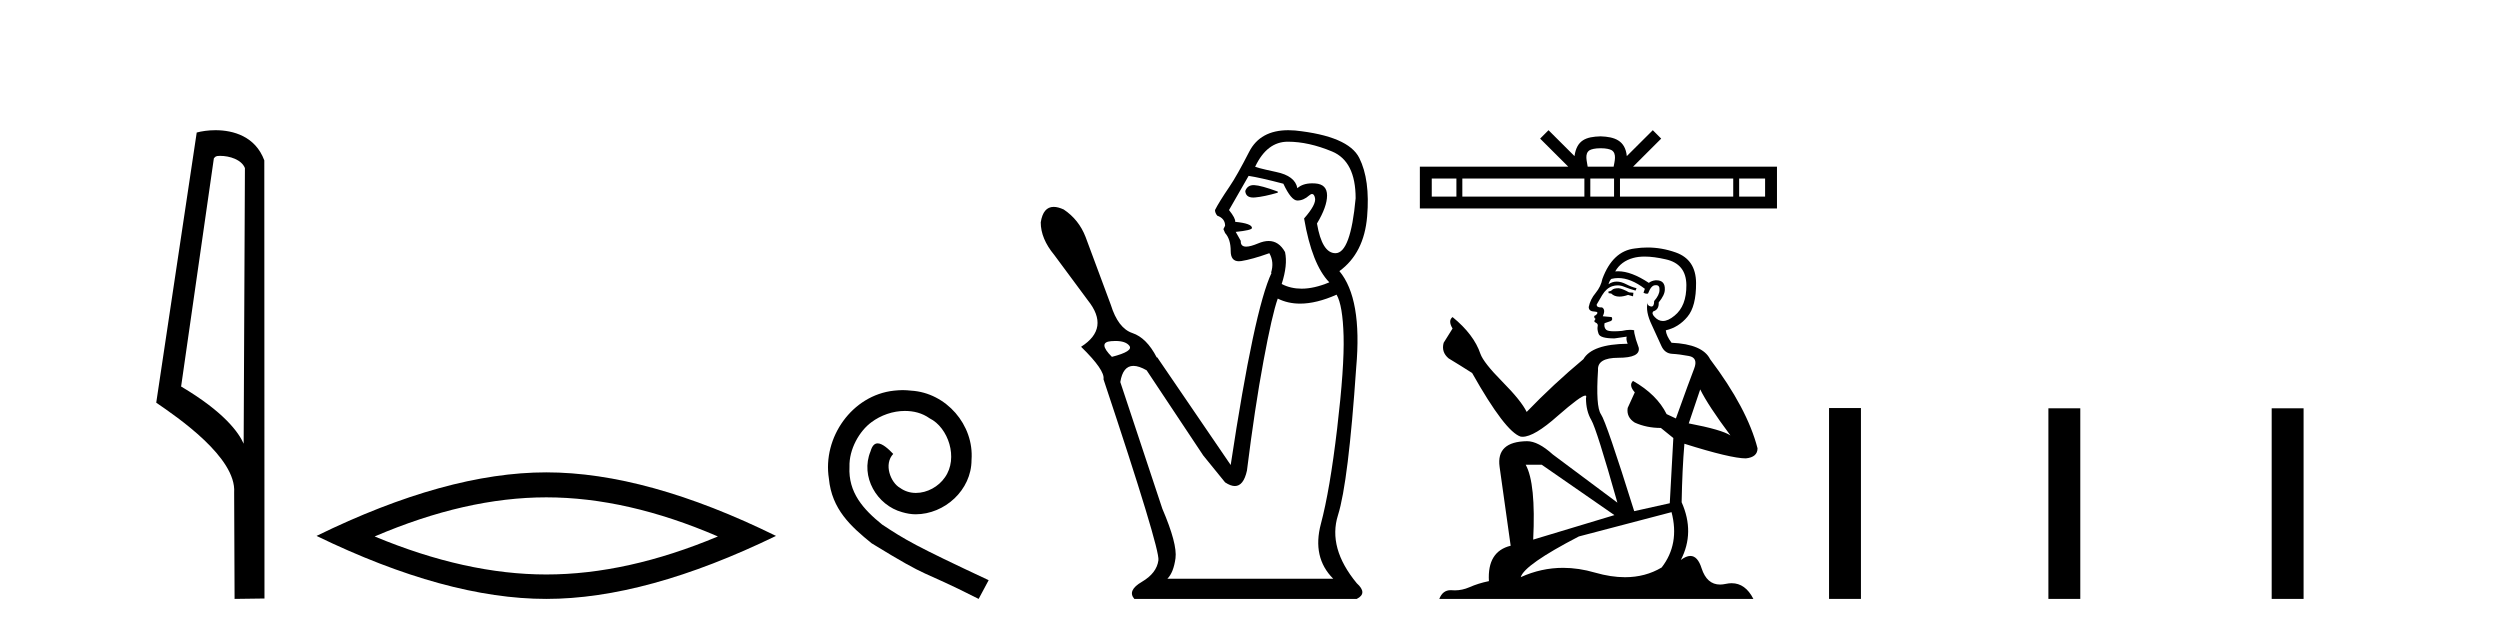
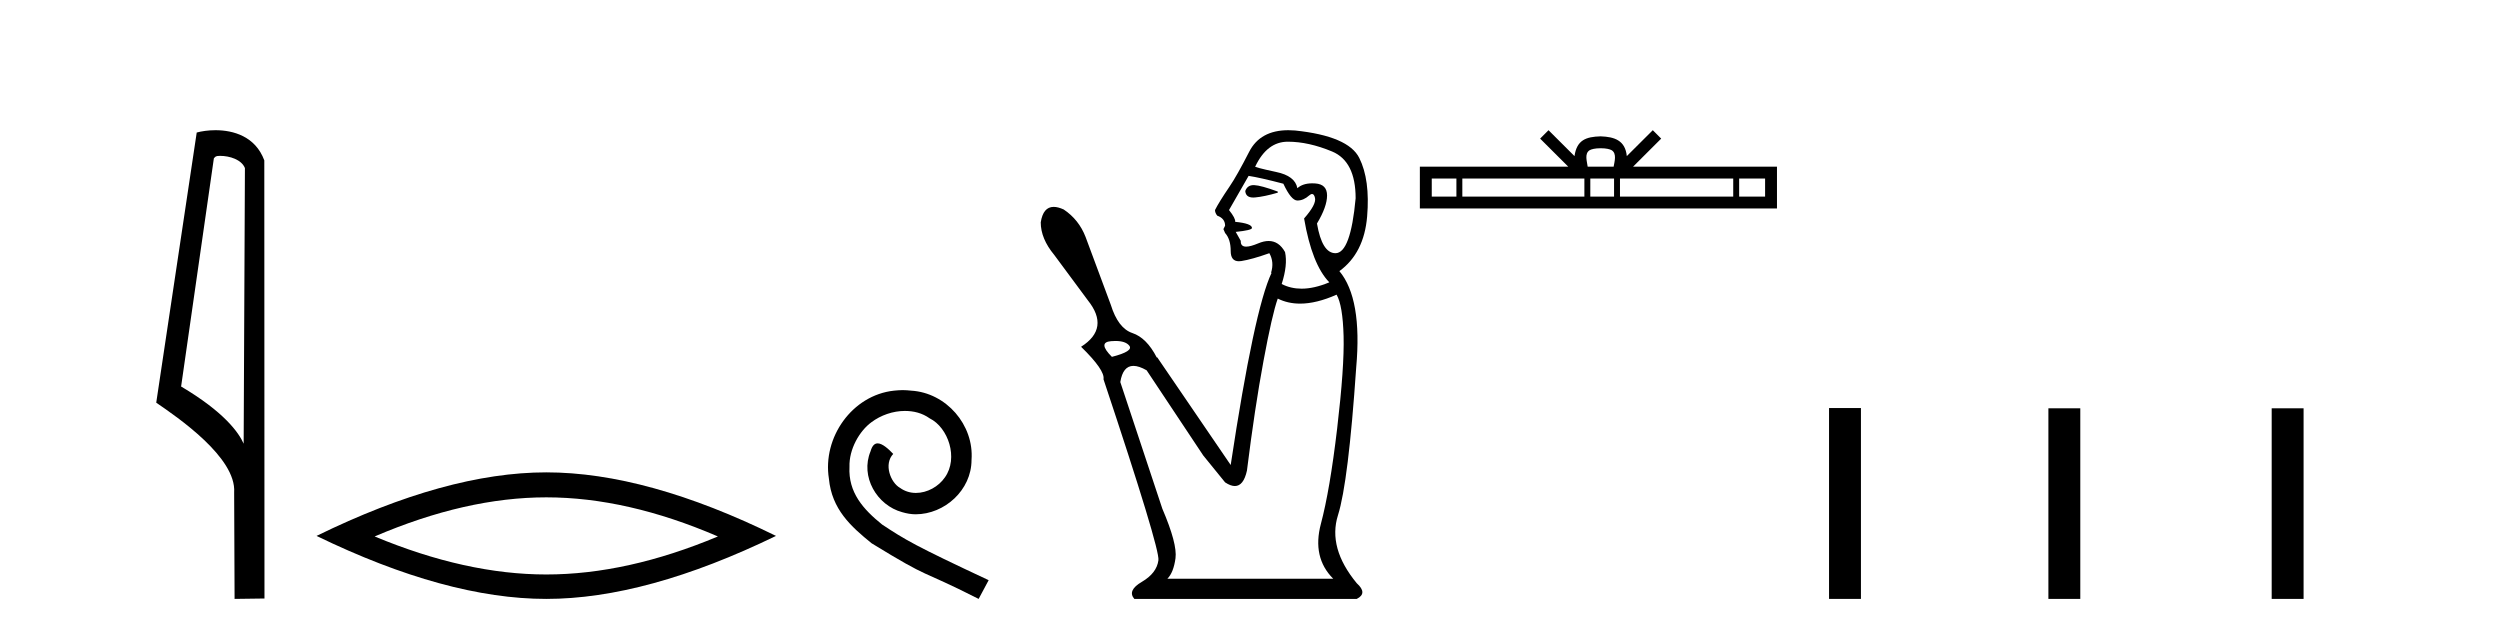
<svg xmlns="http://www.w3.org/2000/svg" width="162.0" height="41.0">
  <path d="M 14.259 10.1 C 14.884 10.1 15.648 10.34 15.871 10.89 L 15.789 28.751 L 15.789 28.751 C 15.473 28.034 14.531 26.699 11.736 25.046 L 13.858 10.263 C 13.958 10.157 13.955 10.1 14.259 10.1 ZM 15.789 28.751 L 15.789 28.751 C 15.789 28.751 15.789 28.751 15.789 28.751 L 15.789 28.751 L 15.789 28.751 ZM 13.962 8.437 C 13.484 8.437 13.053 8.505 12.747 8.588 L 10.124 26.094 C 11.512 27.044 15.325 29.648 15.173 31.91 L 15.201 38.809 L 17.138 38.783 L 17.127 10.393 C 16.551 8.837 15.12 8.437 13.962 8.437 Z" style="fill:#000000;stroke:none" />
  <path d="M 35.399 32.228 Q 40.643 32.228 46.52 34.762 Q 40.643 37.226 35.399 37.226 Q 30.19 37.226 24.278 34.762 Q 30.19 32.228 35.399 32.228 ZM 35.399 30.609 Q 28.924 30.609 20.512 34.727 Q 28.924 38.809 35.399 38.809 Q 41.874 38.809 50.285 34.727 Q 41.91 30.609 35.399 30.609 Z" style="fill:#000000;stroke:none" />
  <path d="M 58.496 25.279 C 58.308 25.279 58.121 25.297 57.933 25.314 C 55.216 25.604 53.286 28.354 53.713 31.019 C 53.901 33.001 55.131 34.111 56.481 35.205 C 60.495 37.665 59.368 36.759 63.416 38.809 L 64.065 37.596 C 59.248 35.341 58.667 34.983 57.164 33.992 C 55.934 33.001 54.96 31.908 55.046 30.251 C 55.011 29.106 55.695 27.927 56.463 27.364 C 57.078 26.902 57.864 26.629 58.633 26.629 C 59.214 26.629 59.76 26.766 60.239 27.107 C 61.452 27.705 62.118 29.687 61.23 30.934 C 60.82 31.532 60.085 31.942 59.35 31.942 C 58.992 31.942 58.633 31.839 58.326 31.617 C 57.711 31.276 57.249 30.08 57.881 29.414 C 57.591 29.106 57.181 28.73 56.873 28.73 C 56.668 28.73 56.515 28.884 56.412 29.243 C 55.729 30.883 56.822 32.745 58.462 33.189 C 58.753 33.274 59.043 33.326 59.333 33.326 C 61.213 33.326 62.955 31.754 62.955 29.807 C 63.126 27.534 61.315 25.45 59.043 25.314 C 58.872 25.297 58.684 25.279 58.496 25.279 Z" style="fill:#000000;stroke:none" />
  <path d="M 81.236 11.995 Q 80.832 11.995 80.693 12.377 Q 80.725 12.8 81.21 12.8 Q 81.266 12.8 81.328 12.795 Q 81.927 12.74 82.799 12.486 L 82.799 12.413 Q 81.709 12.014 81.274 11.996 Q 81.255 11.995 81.236 11.995 ZM 83.452 9.182 Q 84.795 9.182 86.32 9.817 Q 87.845 10.453 87.845 12.849 Q 87.519 16.407 86.538 16.407 Q 85.667 16.407 85.34 14.483 Q 85.994 13.394 85.994 12.667 Q 85.994 11.941 85.231 11.887 Q 85.132 11.88 85.038 11.88 Q 84.417 11.88 84.069 12.195 Q 83.924 11.397 82.69 11.143 Q 81.165 10.816 81.346 10.779 Q 82.109 9.182 83.452 9.182 ZM 80.91 11.397 Q 81.637 11.506 83.162 11.905 Q 83.67 12.994 84.069 12.994 Q 84.469 12.994 84.832 12.667 Q 84.942 12.571 85.023 12.571 Q 85.157 12.571 85.213 12.831 Q 85.304 13.248 84.505 14.156 Q 85.013 17.133 86.139 18.295 Q 85.161 18.706 84.342 18.706 Q 83.639 18.706 83.053 18.404 Q 83.452 17.17 83.271 16.335 Q 82.874 15.616 82.207 15.616 Q 81.897 15.616 81.528 15.772 Q 81.03 15.982 80.752 15.982 Q 80.381 15.982 80.402 15.608 L 80.075 15.027 Q 81.128 14.919 81.128 14.773 Q 81.128 14.483 80.039 14.374 Q 80.075 14.156 79.64 13.611 L 80.91 11.397 ZM 72.277 22.095 Q 72.935 22.095 73.177 22.398 Q 73.467 22.761 72.051 23.124 Q 71.107 22.18 71.997 22.108 Q 72.145 22.095 72.277 22.095 ZM 86.611 19.094 Q 87.01 19.784 87.065 21.781 Q 87.119 23.778 86.647 27.772 Q 86.175 31.766 85.594 33.944 Q 85.013 36.123 86.393 37.502 L 75.646 37.502 Q 76.045 37.103 76.172 36.177 Q 76.299 35.251 75.319 32.964 L 72.596 24.758 Q 72.763 23.709 73.446 23.709 Q 73.804 23.709 74.302 23.996 L 77.97 29.514 L 79.386 31.257 Q 79.743 31.495 80.018 31.495 Q 80.582 31.495 80.802 30.495 Q 81.31 26.428 81.873 23.397 Q 82.435 20.365 82.799 19.348 Q 83.452 19.675 84.246 19.675 Q 85.304 19.675 86.611 19.094 ZM 83.485 8.437 Q 81.662 8.437 80.947 9.835 Q 80.148 11.397 79.676 12.087 Q 78.986 13.103 78.732 13.611 Q 78.732 13.793 78.877 13.975 Q 79.386 14.156 79.386 14.628 L 79.277 14.846 L 79.386 15.1 Q 79.749 15.499 79.749 16.262 Q 79.749 16.929 80.277 16.929 Q 80.352 16.929 80.438 16.916 Q 81.128 16.807 82.254 16.407 Q 82.581 16.988 82.363 17.678 L 82.399 17.678 Q 81.274 20.038 79.749 30.132 L 74.992 23.161 L 74.956 23.161 Q 74.302 21.89 73.377 21.581 Q 72.451 21.272 71.979 19.748 L 70.345 15.354 Q 69.909 14.229 68.929 13.575 Q 68.559 13.406 68.279 13.406 Q 67.595 13.406 67.44 14.41 Q 67.44 15.463 68.312 16.516 L 70.49 19.457 Q 71.942 21.272 70.054 22.471 Q 71.616 23.996 71.507 24.577 Q 75.174 35.578 75.065 36.304 Q 74.956 37.139 73.994 37.702 Q 73.032 38.265 73.504 38.809 L 87.918 38.809 Q 88.644 38.446 87.918 37.793 Q 86.03 35.505 86.702 33.381 Q 87.373 31.257 87.882 23.814 Q 88.281 19.348 86.792 17.569 Q 88.39 16.407 88.59 14.029 Q 88.789 11.651 88.081 10.235 Q 87.373 8.819 83.924 8.456 Q 83.697 8.437 83.485 8.437 Z" style="fill:#000000;stroke:none" />
  <path d="M 103.722 9.606 C 104.098 9.606 104.324 9.67 104.44 9.736 C 104.781 9.953 104.619 10.473 104.564 10.798 L 102.881 10.798 C 102.841 10.466 102.657 9.959 103.005 9.736 C 103.122 9.67 103.347 9.606 103.722 9.606 ZM 94.375 11.569 L 94.375 12.738 L 92.778 12.738 L 92.778 11.569 ZM 102.668 11.569 L 102.668 12.738 L 94.759 12.738 L 94.759 11.569 ZM 104.591 11.569 L 104.591 12.738 L 103.052 12.738 L 103.052 11.569 ZM 112.313 11.569 L 112.313 12.738 L 104.975 12.738 L 104.975 11.569 ZM 114.378 11.569 L 114.378 12.738 L 112.697 12.738 L 112.697 11.569 ZM 100.344 8.437 L 99.8 8.982 L 101.621 10.798 L 92.007 10.798 L 92.007 13.508 L 115.148 13.508 L 115.148 10.798 L 105.825 10.798 L 107.645 8.982 L 107.101 8.437 L 105.417 10.116 C 105.317 9.098 104.619 8.865 103.722 8.835 C 102.765 8.861 102.176 9.078 102.027 10.116 L 100.344 8.437 Z" style="fill:#000000;stroke:none" />
-   <path d="M 104.897 18.676 Q 104.577 18.676 104.474 18.778 Q 104.384 18.881 104.231 18.881 L 104.231 18.996 L 104.41 19.022 Q 104.609 19.22 104.938 19.22 Q 105.183 19.22 105.499 19.111 L 105.819 19.201 L 105.845 18.97 L 105.563 18.945 Q 105.153 18.714 104.897 18.676 ZM 106.574 16.626 Q 107.165 16.626 107.945 16.806 Q 109.264 17.1 109.277 18.471 Q 109.29 19.828 108.509 20.456 Q 108.095 20.8 107.756 20.8 Q 107.465 20.8 107.228 20.546 Q 106.997 20.315 107.138 20.174 Q 107.51 20.059 107.484 19.598 Q 107.881 19.111 107.881 18.765 Q 107.906 18.162 107.327 18.162 Q 107.304 18.162 107.279 18.163 Q 107.023 18.189 106.844 18.33 Q 105.71 17.578 104.849 17.578 Q 104.756 17.578 104.666 17.587 L 104.666 17.587 Q 105.038 16.934 105.832 16.716 Q 106.156 16.626 106.574 16.626 ZM 110.174 25.233 Q 110.673 26.258 112.133 28.217 Q 111.582 27.846 109.431 27.436 L 110.174 25.233 ZM 104.863 18.017 Q 105.671 18.017 106.587 18.714 L 106.498 18.97 Q 106.605 19.033 106.707 19.033 Q 106.75 19.033 106.792 19.022 Q 106.997 18.484 107.253 18.484 Q 107.284 18.48 107.312 18.48 Q 107.558 18.48 107.535 18.791 Q 107.535 19.111 107.189 19.508 Q 107.189 19.863 107.017 19.863 Q 106.99 19.863 106.959 19.854 Q 106.728 19.803 106.767 19.598 L 106.767 19.598 Q 106.613 20.174 107.036 21.058 Q 107.445 21.954 107.663 22.428 Q 107.881 22.902 108.355 22.928 Q 108.829 22.953 109.443 23.069 Q 110.058 23.184 109.776 23.901 Q 109.495 24.618 108.598 27.116 L 107.996 26.834 Q 107.369 25.566 105.819 24.683 L 105.819 24.683 Q 105.524 24.964 105.934 25.425 L 105.473 26.437 Q 105.383 27.039 105.934 27.385 Q 106.703 27.731 107.625 27.731 L 108.432 28.384 L 108.201 32.61 L 105.896 33.123 Q 104.09 27.346 103.744 26.847 Q 103.398 26.347 103.552 23.991 Q 103.488 23.184 104.871 23.184 Q 106.306 23.184 106.19 22.531 L 106.011 22.006 Q 105.87 21.519 105.896 21.404 Q 105.783 21.373 105.633 21.373 Q 105.409 21.373 105.102 21.442 Q 104.811 21.468 104.601 21.468 Q 104.18 21.468 104.077 21.365 Q 103.923 21.212 103.975 20.943 L 104.384 20.802 Q 104.525 20.725 104.436 20.546 L 103.859 20.494 Q 104.064 20.059 103.808 19.918 Q 103.77 19.921 103.736 19.921 Q 103.462 19.921 103.462 19.739 Q 103.552 19.572 103.821 19.124 Q 104.09 18.676 104.474 18.548 Q 104.647 18.492 104.817 18.492 Q 105.038 18.492 105.255 18.586 Q 105.64 18.74 105.985 18.829 L 106.049 18.676 Q 105.729 18.599 105.383 18.42 Q 105.05 18.247 104.762 18.247 Q 104.474 18.247 104.231 18.42 Q 104.295 18.189 104.41 18.074 Q 104.632 18.017 104.863 18.017 ZM 99.902 30.113 L 104.615 33.379 L 99.351 34.967 Q 99.53 31.317 98.864 30.113 ZM 108.316 33.187 Q 108.854 35.249 107.676 36.773 Q 106.621 37.403 105.3 37.403 Q 104.392 37.403 103.36 37.106 Q 102.302 36.796 101.288 36.796 Q 99.873 36.796 98.544 37.4 Q 98.775 36.594 102.31 34.762 L 108.316 33.187 ZM 106.758 16.038 Q 106.348 16.038 105.934 16.101 Q 104.5 16.268 103.834 18.074 Q 103.744 18.56 103.398 18.983 Q 103.052 19.393 102.95 19.892 Q 102.95 20.174 103.309 20.187 Q 103.667 20.2 103.398 20.43 Q 103.283 20.456 103.309 20.546 Q 103.321 20.635 103.398 20.661 Q 103.232 20.84 103.398 20.904 Q 103.578 20.981 103.526 21.16 Q 103.488 21.353 103.59 21.634 Q 103.693 21.929 104.615 21.929 L 105.409 21.814 L 105.409 21.814 Q 105.358 22.006 105.473 22.275 Q 103.168 22.3 102.604 23.274 Q 100.67 24.887 98.928 26.693 Q 98.583 25.976 97.353 24.734 Q 96.136 23.504 95.931 22.928 Q 95.509 21.673 94.126 20.546 Q 93.818 20.776 94.126 21.288 L 93.549 22.211 Q 93.383 22.813 93.869 23.222 Q 94.612 23.671 95.394 24.17 Q 97.545 27.987 98.544 28.294 Q 98.599 28.303 98.66 28.303 Q 99.42 28.303 100.939 26.949 Q 102.445 25.633 102.725 25.633 Q 102.824 25.633 102.771 25.797 Q 102.771 26.629 103.117 27.218 Q 103.462 27.808 104.807 32.572 L 100.619 29.447 Q 99.671 28.589 98.954 28.589 Q 96.943 28.614 97.174 30.254 L 97.891 35.364 Q 96.367 35.735 96.482 37.657 Q 95.791 37.798 95.214 38.054 Q 94.749 38.255 94.274 38.255 Q 94.175 38.255 94.074 38.246 Q 94.04 38.243 94.006 38.243 Q 93.484 38.243 93.267 38.809 L 113.619 38.809 Q 113.099 37.792 112.212 37.792 Q 112.027 37.792 111.826 37.836 Q 111.632 37.879 111.459 37.879 Q 110.604 37.879 110.263 36.824 Q 110.011 36.025 109.535 36.025 Q 109.263 36.025 108.918 36.286 Q 109.841 34.506 108.97 32.546 Q 109.008 30.42 109.149 28.755 Q 112.159 29.703 113.132 29.703 Q 113.888 29.626 113.888 29.05 Q 113.222 26.463 110.814 23.274 Q 110.327 22.3 108.316 22.211 Q 107.971 21.75 107.945 21.404 Q 108.777 21.212 109.341 20.533 Q 109.917 19.854 109.905 18.33 Q 109.892 16.819 108.585 16.358 Q 107.681 16.038 106.758 16.038 Z" style="fill:#000000;stroke:none" />
  <path d="M 118.522 26.441 L 118.522 38.809 L 120.589 38.809 L 120.589 26.441 ZM 132.736 26.458 L 132.736 38.809 L 134.803 38.809 L 134.803 26.458 ZM 147.205 26.458 L 147.205 38.809 L 149.272 38.809 L 149.272 26.458 Z" style="fill:#000000;stroke:none" />
</svg>